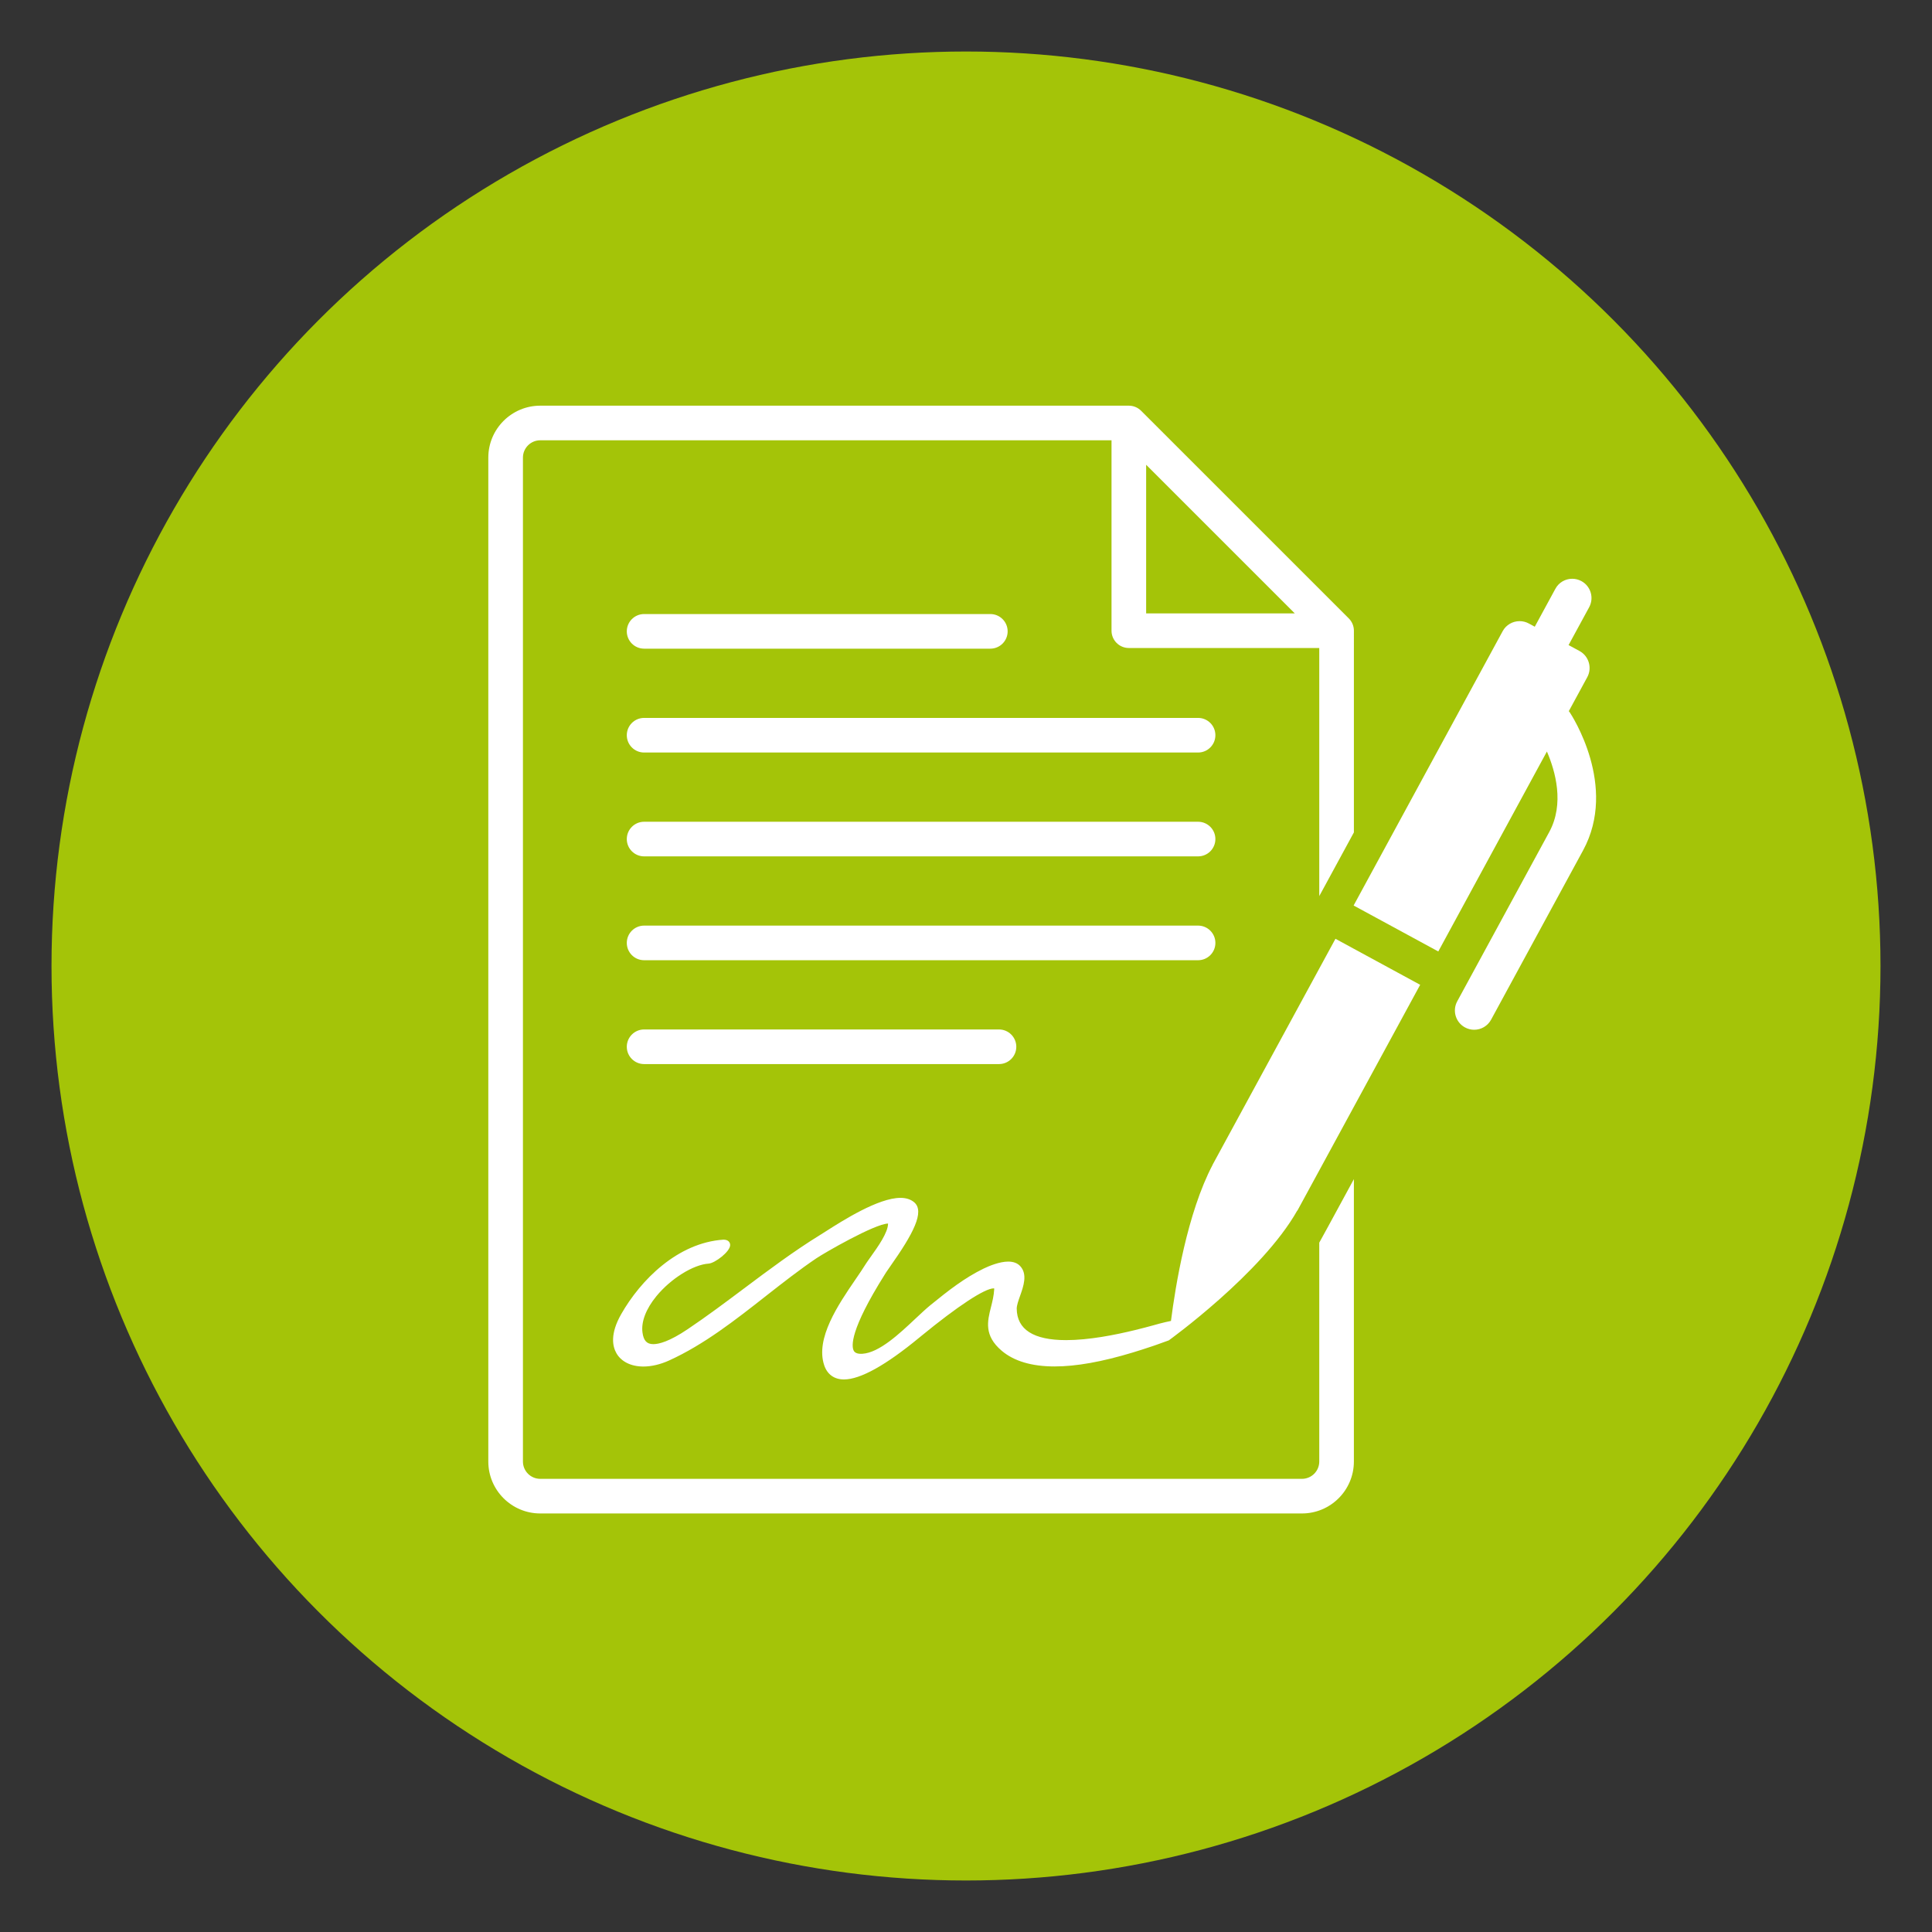
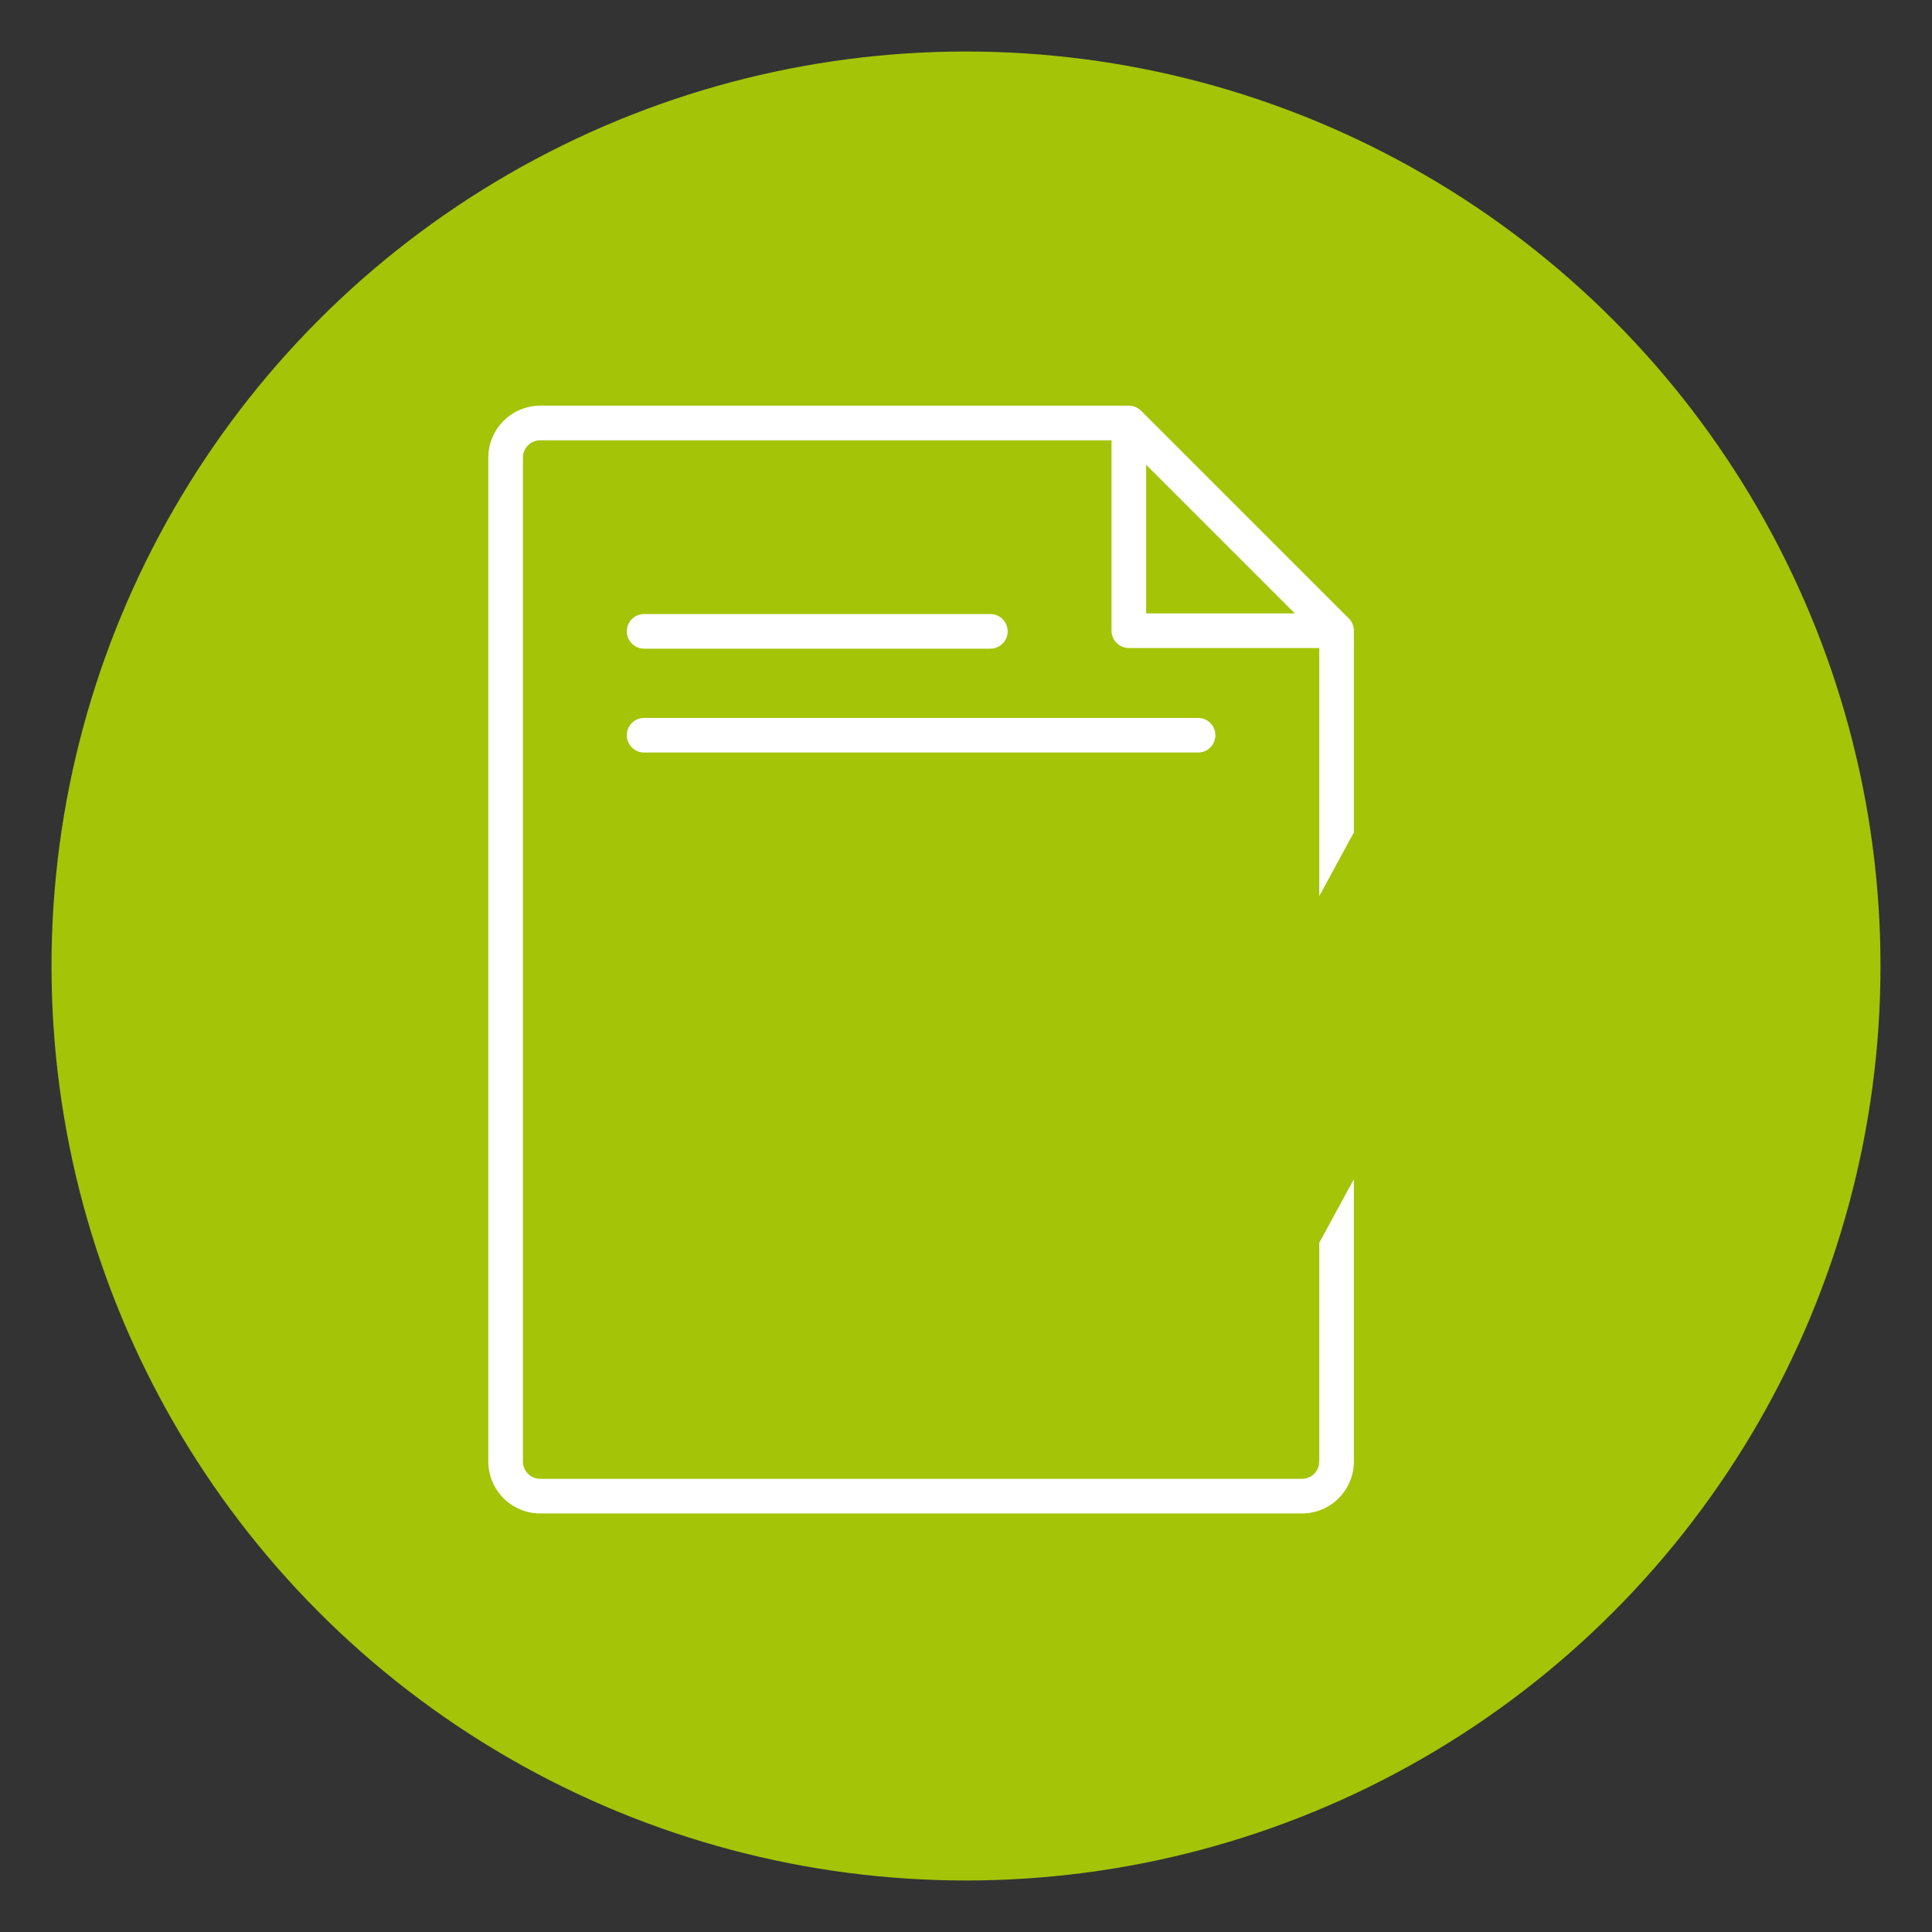
<svg xmlns="http://www.w3.org/2000/svg" version="1.1" id="Layer_1" x="0px" y="0px" width="1800px" height="1800px" viewBox="0 0 1800 1800" enable-background="new 0 0 1800 1800" xml:space="preserve">
  <rect x="0" y="0" width="1800" height="1800" fill="#333333" stroke="none" />
  <circle fill="#A4C408" cx="900" cy="900" r="852.01" />
  <g>
    <g>
      <path fill="#FFFFFF" d="M1229.128,1157.762v203.91c0,8.899-7.221,16.127-16.126,16.127H503.335    c-8.906,0-16.127-7.228-16.127-16.127V426.338c0-8.897,7.236-16.126,16.127-16.126h532.243v177.391    c0,8.898,7.229,16.126,16.127,16.126h177.423V834.87l2.166-3.968h0.007l1.473-2.708l28.623-52.679V587.603    c0-4.276-1.701-8.386-4.725-11.41l-193.55-193.518c-3.03-3.016-7.134-4.717-11.417-4.717h-548.37    c-26.686,0-48.388,21.702-48.388,48.379v935.334c0,26.68,21.702,48.381,48.388,48.381h709.667    c26.685,0,48.378-21.701,48.378-48.381v-263.094l-24.314,44.726L1229.128,1157.762z M1067.84,433.015l138.484,138.461H1067.84    V433.015z" />
      <path fill="#FFFFFF" d="M600.101,604.343h322.577c8.897,0,16.127-7.229,16.127-16.127c0-8.897-7.229-16.126-16.127-16.126H600.101    c-8.898,0-16.126,7.229-16.126,16.126C583.975,597.115,591.203,604.343,600.101,604.343z" />
      <path fill="#FFFFFF" d="M1116.227,668.857H600.101c-8.898,0-16.126,7.221-16.126,16.127c0,8.905,7.228,16.126,16.126,16.126    h516.119c8.905,0,16.125-7.221,16.125-16.126C1132.354,676.078,1125.125,668.857,1116.227,668.857z" />
-       <path fill="#FFFFFF" d="M1116.227,765.607H600.101c-8.898,0-16.126,7.229-16.126,16.127c0,8.897,7.228,16.126,16.126,16.126    h516.119c8.905,0,16.125-7.229,16.125-16.126C1132.354,772.836,1125.125,765.607,1116.227,765.607z" />
-       <path fill="#FFFFFF" d="M1132.354,878.493c0-8.898-7.221-16.127-16.127-16.127H600.101c-8.898,0-16.126,7.229-16.126,16.127    s7.228,16.126,16.126,16.126h516.119C1125.125,894.619,1132.354,887.391,1132.354,878.493z" />
-       <path fill="#FFFFFF" d="M600.101,959.125c-8.898,0-16.126,7.229-16.126,16.126c0,8.899,7.228,16.127,16.126,16.127h330.641    c8.897,0,16.126-7.228,16.126-16.127c0-8.896-7.229-16.126-16.126-16.126H600.101z" />
-       <path fill="#FFFFFF" d="M1462.426,663.558c-0.268-0.354-0.551-0.646-0.803-0.993l17.213-31.677    c4.693-8.678,1.448-19.631-7.229-24.355l-10.205-5.528l19.182-35.268c4.725-8.701,1.496-19.599-7.213-24.324    c-2.7-1.48-5.669-2.189-8.566-2.189c-6.362,0-12.537,3.402-15.733,9.41l-19.158,35.269l-5.582-3.032    c-2.71-1.472-5.671-2.165-8.544-2.165c-6.379,0-12.592,3.386-15.796,9.37L1261.38,843.177l-0.235,0.448l0.235,0.142l78.634,42.694    l101.199-186.282c7.922,18.348,16.473,48.671,2.189,74.987l-85.735,157.736c-4.71,8.693-1.512,19.583,7.229,24.317    c2.694,1.479,5.685,2.188,8.56,2.188c6.354,0,12.52-3.402,15.756-9.386l85.712-157.738    C1507.506,732.339,1464.277,666.345,1462.426,663.558z" />
-       <path fill="#FFFFFF" d="M1244.215,874.635l-15.087,27.755l-99.311,182.659l0.049,0.024c-23.773,45.087-34.79,113.357-38.9,145.611    c-2.432,0.479-8.252,1.802-10.63,2.479c-1.787,0.496-3.874,1.078-6.15,1.7c-4.716,1.292-10.385,2.805-16.701,4.332    c-18.709,4.567-42.962,9.369-64.308,9.369c-30.254,0-45.711-9.866-45.916-29.292c-0.016-3.062,1.575-7.574,3.135-11.954    c3.173-8.961,7.118-20.125,0.087-27.731c-2.56-2.771-6.324-4.189-11.158-4.189c-8.039,0-17.701,4.031-22.757,6.448    c-17.803,8.623-32.993,20.521-49.607,34.032c-4.213,3.458-8.914,7.836-14.174,12.79c-14.961,14.062-33.576,31.582-49.292,32.614    c-5.434,0.354-7.307-1.457-8.031-2.78c-2.244-4.031-3.89-19.063,28.992-71.309l1.158-1.842c0.763-1.181,2.22-3.277,4.102-5.954    c20.694-29.387,32.332-50.726,21.875-59.371c-3.206-2.655-7.465-4.001-12.654-4.001c-20.592,0-53.726,21.104-69.648,31.269    l-1.85,1.173c-1.158,0.742-2.182,1.387-3.017,1.898c-24.938,15.37-48.497,33.032-71.286,50.105    c-16.921,12.677-34.402,25.786-52.411,37.898c-17.118,11.535-26.85,13.944-32.008,13.944c-6.079,0-9.119-3.236-10.127-10.852    c-1.338-9.984,3.252-21.992,12.922-33.795c13.41-16.378,34.347-29.442,48.695-30.389c5.811-0.368,20.268-11.211,20.071-17.447    c-0.063-2.244-1.686-4.874-6.189-4.874h-0.008c-42.789,2.825-77.317,37.725-95.349,69.451    c-10.441,18.347-8.126,29.984-4.347,36.495c4.536,7.788,13.654,12.261,25.032,12.261c7.567,0,15.867-1.944,23.993-5.646    c32.567-14.795,61.86-37.812,90.199-60.072l0.921-0.733c15.025-11.747,30.553-23.913,46.002-34.339    c7.158-4.866,54.324-32.12,66.852-32.419c0.031,8.347-9.575,21.78-16.04,30.827l-0.858,1.214    c-1.937,2.739-3.638,5.157-4.882,7.166c-1.968,3.188-4.394,6.756-7.016,10.583l-1.622,2.379    c-15.859,23.229-37.584,55.017-29,80.048c2.882,8.395,9.386,13.025,18.292,13.025c15.253,0,38.907-13.134,70.293-39.034    l2.048-1.669c33.74-27.646,58.867-44.158,67.229-44.158c0.182,0,0.3-0.016,0.417,0.007c0.032,0.189,0.063,0.496,0.032,1.008    c-0.339,5.89-1.692,11.292-3.031,16.606c-3.269,12.947-6.646,26.324,9.999,40.483c11.45,9.715,28.049,14.645,49.31,14.645    c20.174,0,44.253-4.33,73.05-13.056c5.393-1.637,10.922-3.4,16.653-5.338c0.938-0.33,1.835-0.592,2.771-0.921l2.851-1    c3.244-1.149,8.701-3.165,11.071-3.978c0,0,86.695-62.45,119.673-120.917l0.126,0.063l20.395-37.481l32.253-59.341l61.75-113.601    l-61.75-33.537L1244.215,874.635z" />
    </g>
  </g>
</svg>